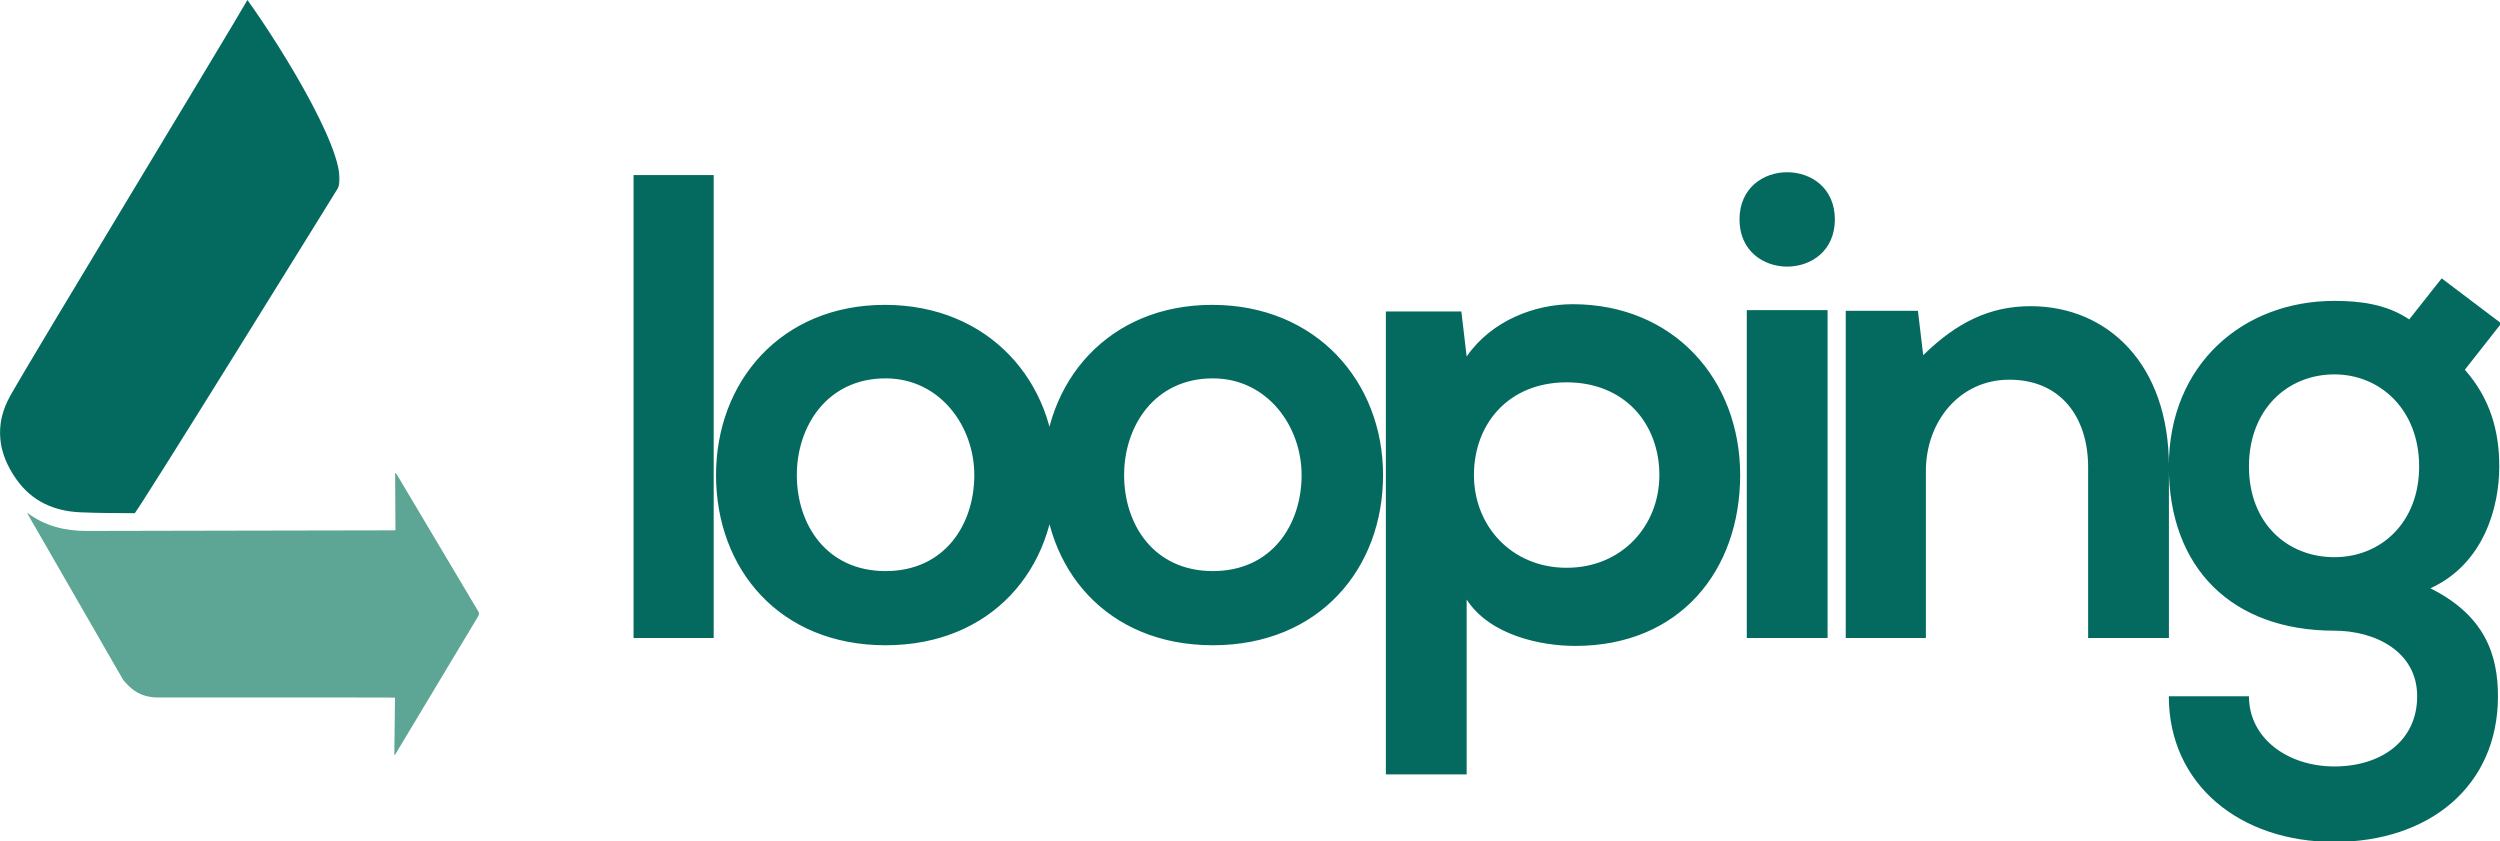
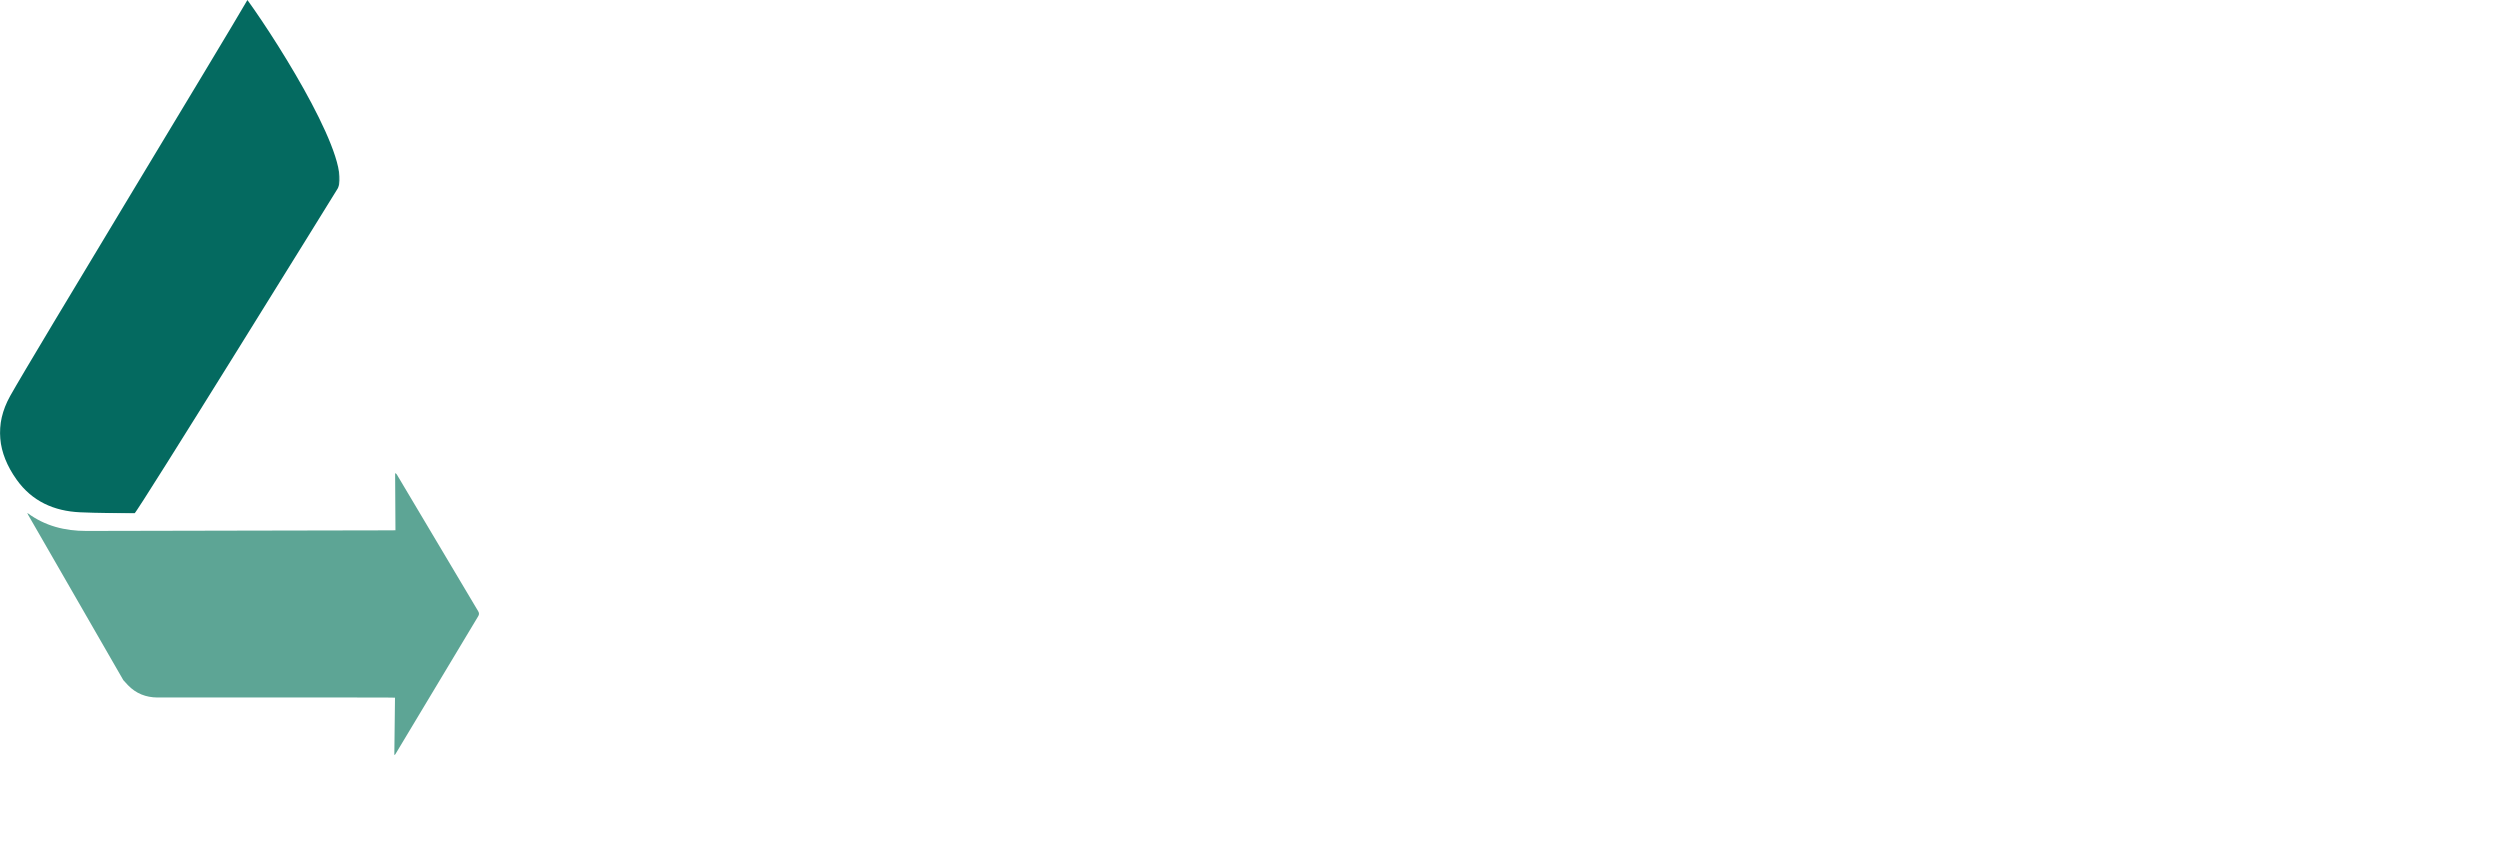
<svg xmlns="http://www.w3.org/2000/svg" width="2265" height="762" viewBox="0 0 2265 762" fill="none">
  <rect x="0" y="0" width="2265" height="762" fill="#333333" stroke="none" />
  <g clip-path="url(#clip0_658_3432)">
    <rect width="2265" height="762" fill="white" />
    <mask id="mask0_658_3432" style="mask-type:alpha" maskUnits="userSpaceOnUse" x="24" y="428" width="410" height="256">
      <path d="M24.494 428.456H434V684H24.494V428.456Z" fill="white" />
    </mask>
    <g mask="url(#mask0_658_3432)">
      <path fill-rule="evenodd" clip-rule="evenodd" d="M115.884 620.735C123.201 628.34 132.184 631.87 142.711 631.931C168.061 632.08 326.443 631.774 351.793 631.994C353.748 632.009 355.704 632.051 357.871 632.086C357.666 649.483 357.464 666.67 357.262 683.856C357.527 683.933 357.499 683.924 357.764 684C358.296 683.135 358.838 682.274 359.361 681.402C383.94 640.436 408.511 599.464 433.125 558.517C434.088 556.916 434.399 555.737 433.322 553.93C408.773 512.78 384.302 471.584 359.819 430.394C359.417 429.718 359.034 429.033 357.978 428.456C358.079 445.679 358.18 462.9 358.283 480.408C357.179 480.438 356.224 480.489 355.27 480.489C307.269 480.48 126.236 481.011 78.235 481.038C58.823 481.051 40.817 476.585 24.999 464.864C24.864 464.766 24.663 464.757 24.494 464.706C53.574 515.209 82.654 565.711 111.735 616.215C113.116 617.723 114.466 619.261 115.884 620.735Z" fill="#5DA595" />
    </g>
    <mask id="mask1_658_3432" style="mask-type:alpha" maskUnits="userSpaceOnUse" x="0" y="0" width="308" height="466">
      <path d="M0 0H307.704V465.181H0V0Z" fill="white" />
    </mask>
    <g mask="url(#mask1_658_3432)">
      <path fill-rule="evenodd" clip-rule="evenodd" d="M305.179 172.046C304.472 173.268 123.771 465.228 121.836 465.181C105.395 464.787 88.934 464.884 72.511 464.133C48.918 463.053 28.98 454.161 14.982 434.443C-2.087 410.405 -5.37 384.819 9.283 358.636C29.869 321.856 203.113 36.52 224.161 0C254.912 42.608 321.451 149.717 305.179 172.046Z" fill="#046A60" />
    </g>
-     <path d="M574 158.6V578H646.6V158.6H574ZM801.723 276.2C707.523 276.2 648.723 345.8 648.723 430.4C648.723 515.6 706.323 584.6 802.323 584.6C898.323 584.6 956.523 515.6 956.523 430.4C956.523 345.8 895.923 276.2 801.723 276.2ZM802.323 342.8C851.523 342.8 882.723 386 882.723 430.4C882.723 475.4 855.723 517.4 802.323 517.4C748.923 517.4 721.923 475.4 721.923 430.4C721.923 386 749.523 342.8 802.323 342.8ZM1098.25 276.2C1004.05 276.2 945.255 345.8 945.255 430.4C945.255 515.6 1002.85 584.6 1098.85 584.6C1194.85 584.6 1253.05 515.6 1253.05 430.4C1253.05 345.8 1192.45 276.2 1098.25 276.2ZM1098.85 342.8C1148.05 342.8 1179.25 386 1179.25 430.4C1179.25 475.4 1152.25 517.4 1098.85 517.4C1045.45 517.4 1018.45 475.4 1018.45 430.4C1018.45 386 1046.05 342.8 1098.85 342.8ZM1419.39 514.4C1369.59 514.4 1335.39 476.6 1335.39 430.4C1335.39 384.2 1366.59 346.4 1419.39 346.4C1472.19 346.4 1503.39 384.2 1503.39 430.4C1503.39 476.6 1469.19 514.4 1419.39 514.4ZM1328.79 701.6V543.2C1349.79 575.6 1395.99 585.2 1427.19 585.2C1521.99 585.2 1576.59 516.8 1576.59 430.4C1576.59 343.4 1515.99 275.6 1424.79 275.6C1391.19 275.6 1351.59 290 1328.79 323L1323.99 282.2H1255.59V701.6H1328.79ZM1655.79 281V578H1582.59V281H1655.79ZM1575.99 198.8C1575.99 255.8 1662.39 255.8 1662.39 198.8C1662.39 141.8 1575.99 141.8 1575.99 198.8ZM1965.04 578V422.6C1965.04 329.6 1909.24 277.4 1839.64 277.4C1802.44 277.4 1772.44 292.4 1742.44 321.8L1737.64 281.6H1672.24V578H1744.84V426.8C1744.84 381.8 1775.44 344 1820.44 344C1867.24 344 1891.84 378.2 1891.84 423.2V578H1965.04ZM2182.75 289.4C2162.35 275.6 2138.35 272.6 2114.95 272.6C2032.15 272.6 1964.95 330.2 1964.95 422.6C1964.95 515 2022.55 571.4 2114.95 571.4C2151.55 571.4 2189.95 590 2189.95 630.8C2189.95 671.6 2156.95 694.4 2114.95 694.4C2072.95 694.4 2037.55 669.2 2037.55 630.8H1964.95C1964.95 710.6 2029.15 762.8 2114.95 762.8C2200.75 762.8 2263.15 712.4 2263.15 630.8C2263.15 593 2251.15 557.6 2201.95 533C2250.55 510.8 2264.35 459.2 2264.35 422.6C2264.35 390.2 2255.95 360.8 2233.15 335L2266.15 293L2212.15 252.2L2182.75 289.4ZM2114.95 339.2C2156.95 339.2 2191.75 371.6 2191.75 422.6C2191.75 473.6 2156.95 504.8 2114.95 504.8C2072.35 504.8 2037.55 474.2 2037.55 422.6C2037.55 371 2072.35 339.2 2114.95 339.2Z" fill="#046A60" />
  </g>
  <defs>
    <clipPath id="clip0_658_3432">
      <rect width="2265" height="762" fill="white" />
    </clipPath>
  </defs>
</svg>